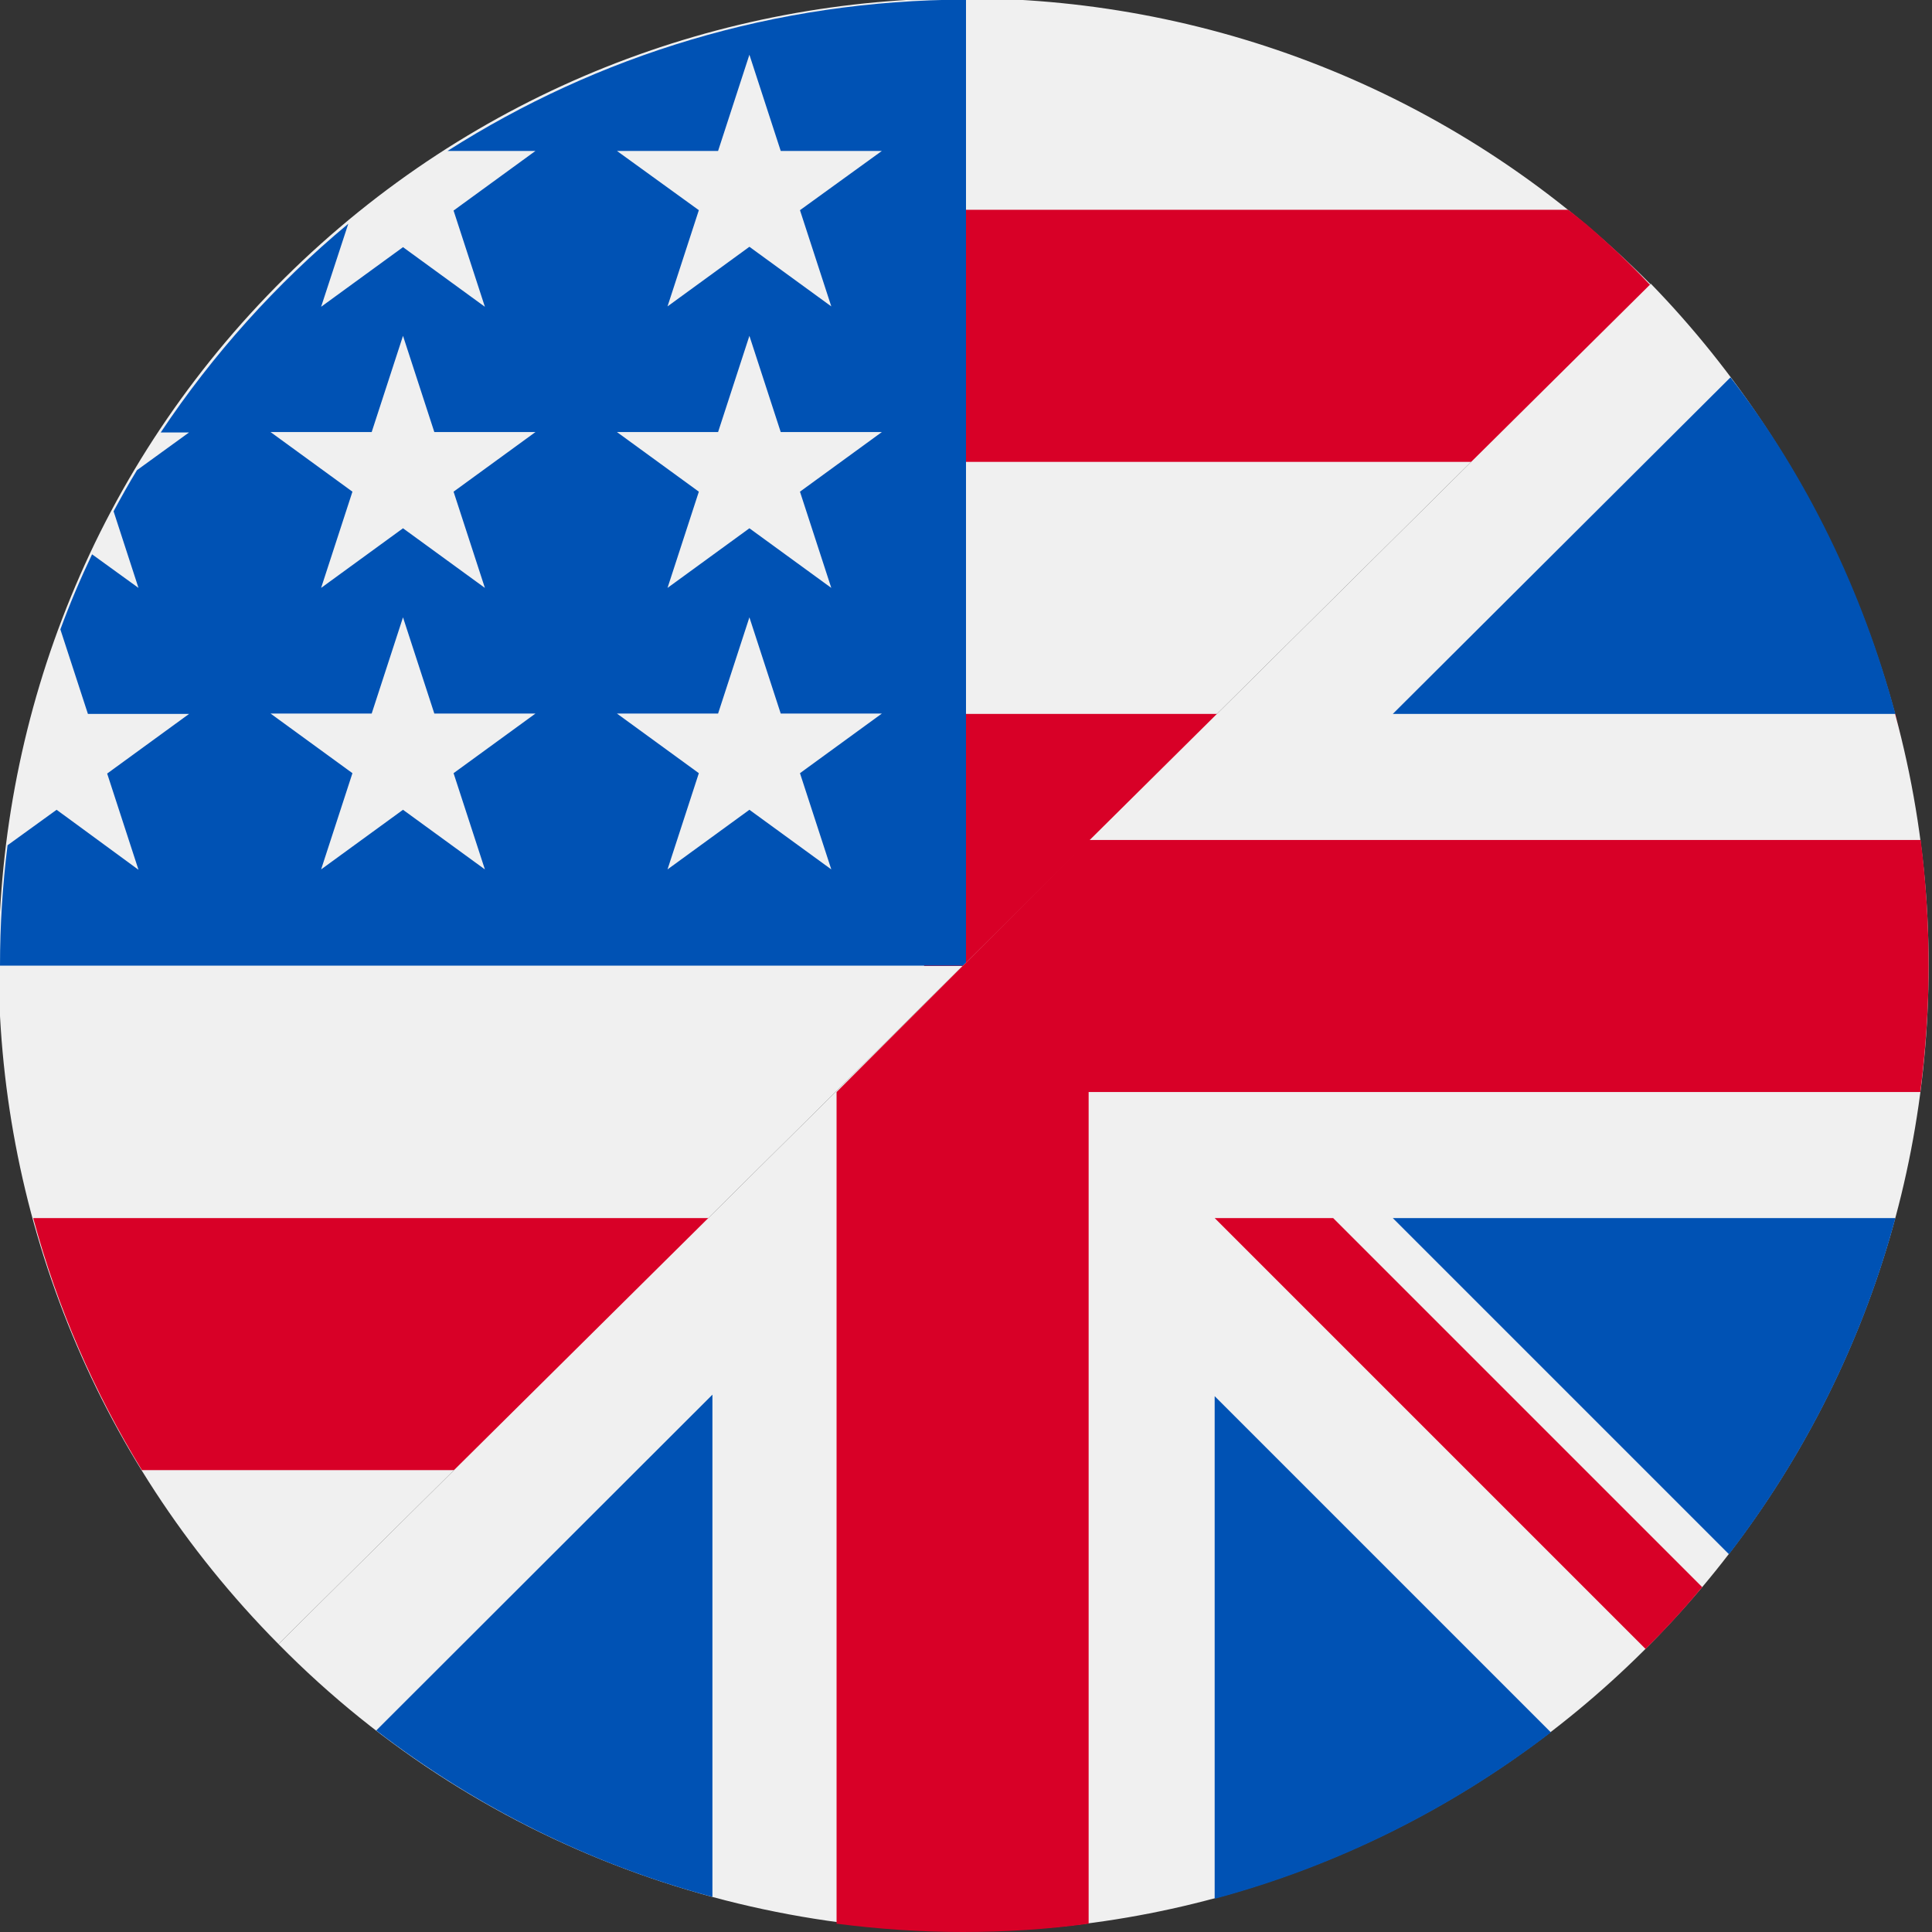
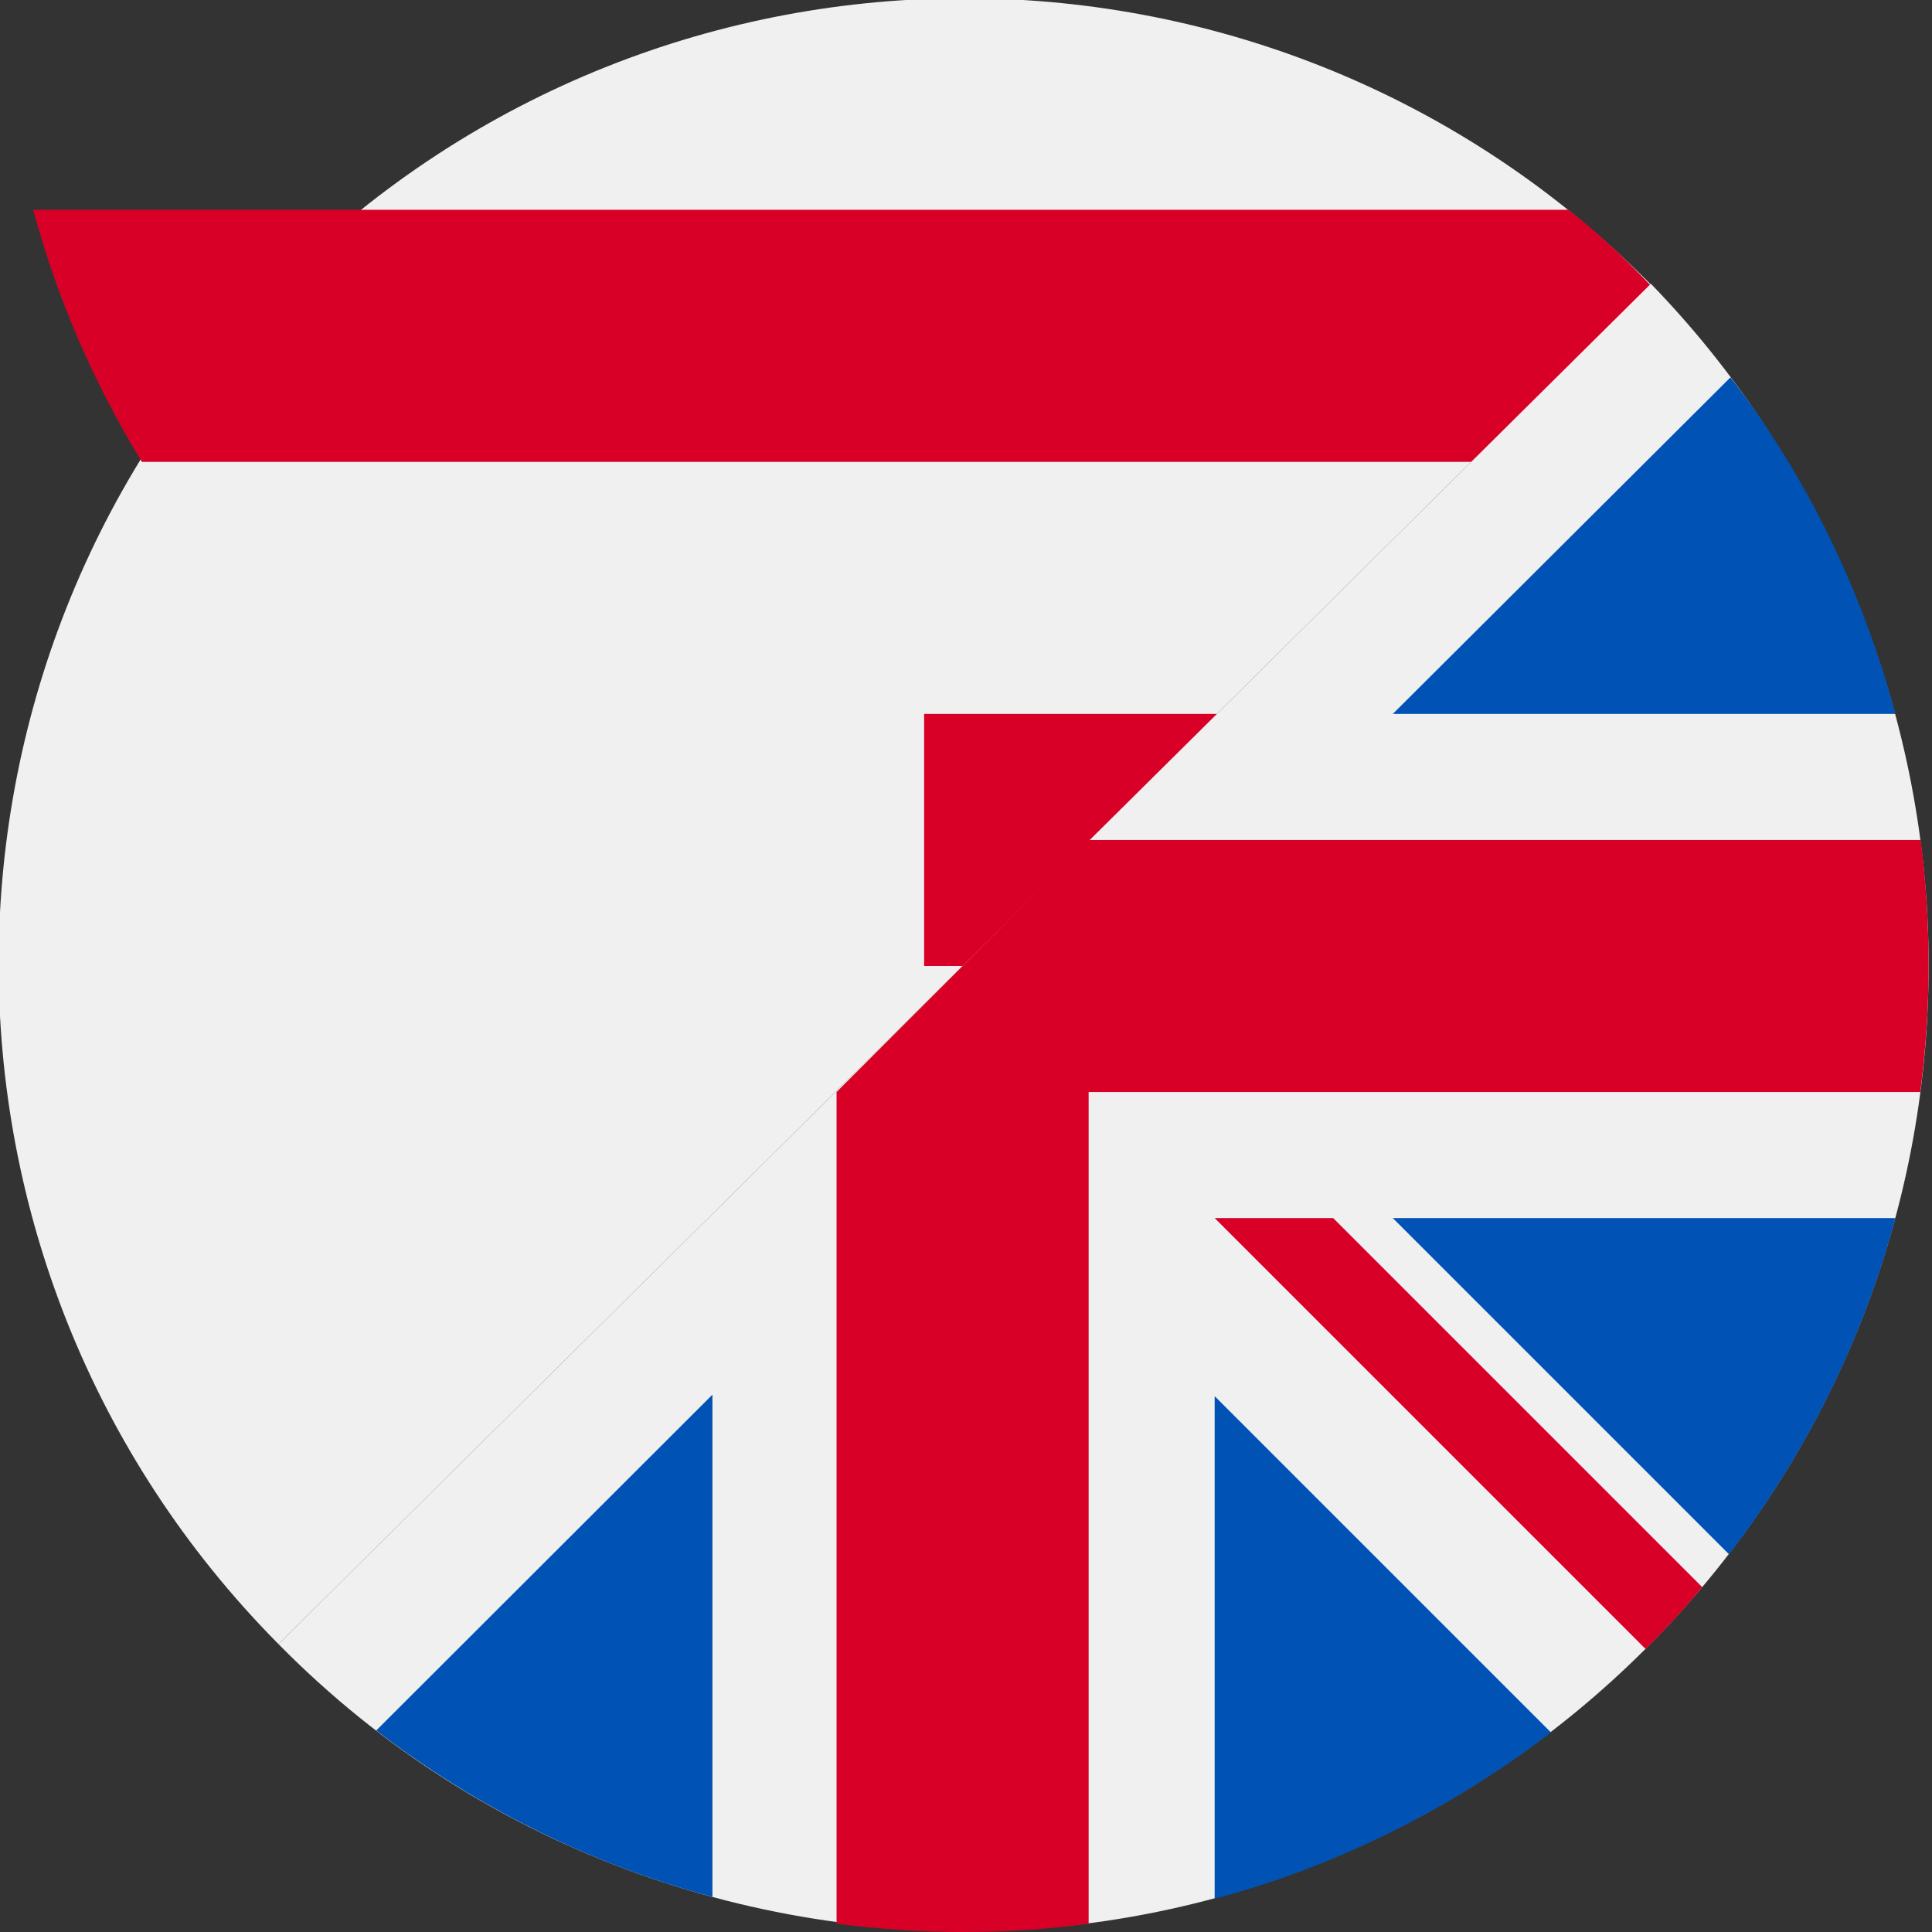
<svg xmlns="http://www.w3.org/2000/svg" version="1.1" id="Layer_1" x="0" y="0" viewBox="0 0 512 512" xml:space="preserve">
  <rect x="0" y="0" width="512" height="512" fill="#333333" stroke="none" />
  <style type="text/css">
    .st0{fill:#F0F0F0;} .st1{fill:#D80027;} .st2{fill:#0052B4;}
  </style>
  <path class="st0" d="M73.8 435.7c-99.5-100.4-98.8-262.5 1.6-362s262.5-98.8 362 1.6" />
-   <path class="st1" d="M244.9 256h265.9c.8-16.6-3.4-44.9-8.5-66.8H244.9V256zM244.9 122.4h228.6c-12.2-19.9-31.4-43.7-48.6-59-4-3.6-4.1-3.7-9.3-7.8H244.9v66.8zM37.6 389.6h83.9c.7-1.1 58-57.2 67-66.8H8.8c6.4 23.8 16.2 46.2 28.8 66.8z" />
-   <path class="st2" d="M118.6 40h23.3l-21.7 15.8 8.3 25.5-21.7-15.8-21.7 15.8 7.2-22c-19.1 15.9-35.9 34.6-49.7 55.3h7.5l-13.8 10c-2.2 3.6-4.2 7.2-6.2 10.9l6.6 20.3-12.3-8.9c-3.1 6.5-5.9 13.1-8.4 19.9l7.3 22.4h26.8L28.4 205l8.3 25.5L15 214.6 2 224c-1.3 10.5-2 21.1-2 31.9h256V-.1C205.4 0 158.3 14.7 118.6 40zm9.9 190.4l-21.7-15.8-21.7 15.8 8.3-25.5-21.7-15.8h26.8l8.3-25.5 8.3 25.5h26.8l-21.7 15.8 8.3 25.5zm-8.3-100.1l8.3 25.5-21.7-15.8-21.7 15.8 8.3-25.5-21.7-15.8h26.8l8.3-25.5 8.3 25.5h26.8l-21.7 15.8zm100.1 100.1l-21.7-15.8-21.7 15.8 8.3-25.5-21.7-15.8h26.8l8.3-25.5 8.3 25.5h26.8L212 204.9l8.3 25.5zM212 130.3l8.3 25.5-21.7-15.8-21.7 15.8 8.3-25.5-21.7-15.8h26.8l8.3-25.5 8.3 25.5h26.8L212 130.3zm0-74.6l8.3 25.5-21.7-15.8-21.7 15.8 8.3-25.5L163.5 40h26.8l8.3-25.5 8.3 25.5h26.8L212 55.7z" />
+   <path class="st1" d="M244.9 256h265.9c.8-16.6-3.4-44.9-8.5-66.8H244.9V256zM244.9 122.4h228.6c-12.2-19.9-31.4-43.7-48.6-59-4-3.6-4.1-3.7-9.3-7.8H244.9v66.8zh83.9c.7-1.1 58-57.2 67-66.8H8.8c6.4 23.8 16.2 46.2 28.8 66.8z" />
  <path class="st0" d="M437.5 75.2L73.8 435.7c55.2 56.1 130.9 81 203.6 75.2 131-11.3 233.7-121.1 233.7-255 .1-69.4-28.8-134.6-73.6-180.7z" />
  <g>
    <path class="st2" d="M502.3 189.2c-8.8-32.8-23.6-63.1-43.7-89.2l-89.5 89.2h133.2zM99.7 458.6c26.2 20.1 56.3 35.3 89.1 44.1V369.6l-89.1 89zM321.9 503.2c32.8-8.8 62.9-24 89.1-44.1L321.9 370v133.2zM369.1 322.8l89.1 89.1c20.1-26.2 35.3-56.3 44.1-89.1H369.1z" />
  </g>
  <g>
    <path class="st1" d="M221.7 289.4v220.4c10.9 1.4 22.1 2.2 33.4 2.2 11.3 0 22.5-.7 33.4-2.2V289.4h220.4c1.4-10.9 2.2-22.1 2.2-33.4 0-11.3-.7-22.5-2.1-33.4H288.5" />
    <path class="st1" d="M321.9 322.8L436.1 437c5.3-5.3 10.3-10.7 15-16.4l-97.8-97.8h-31.4z" />
  </g>
</svg>